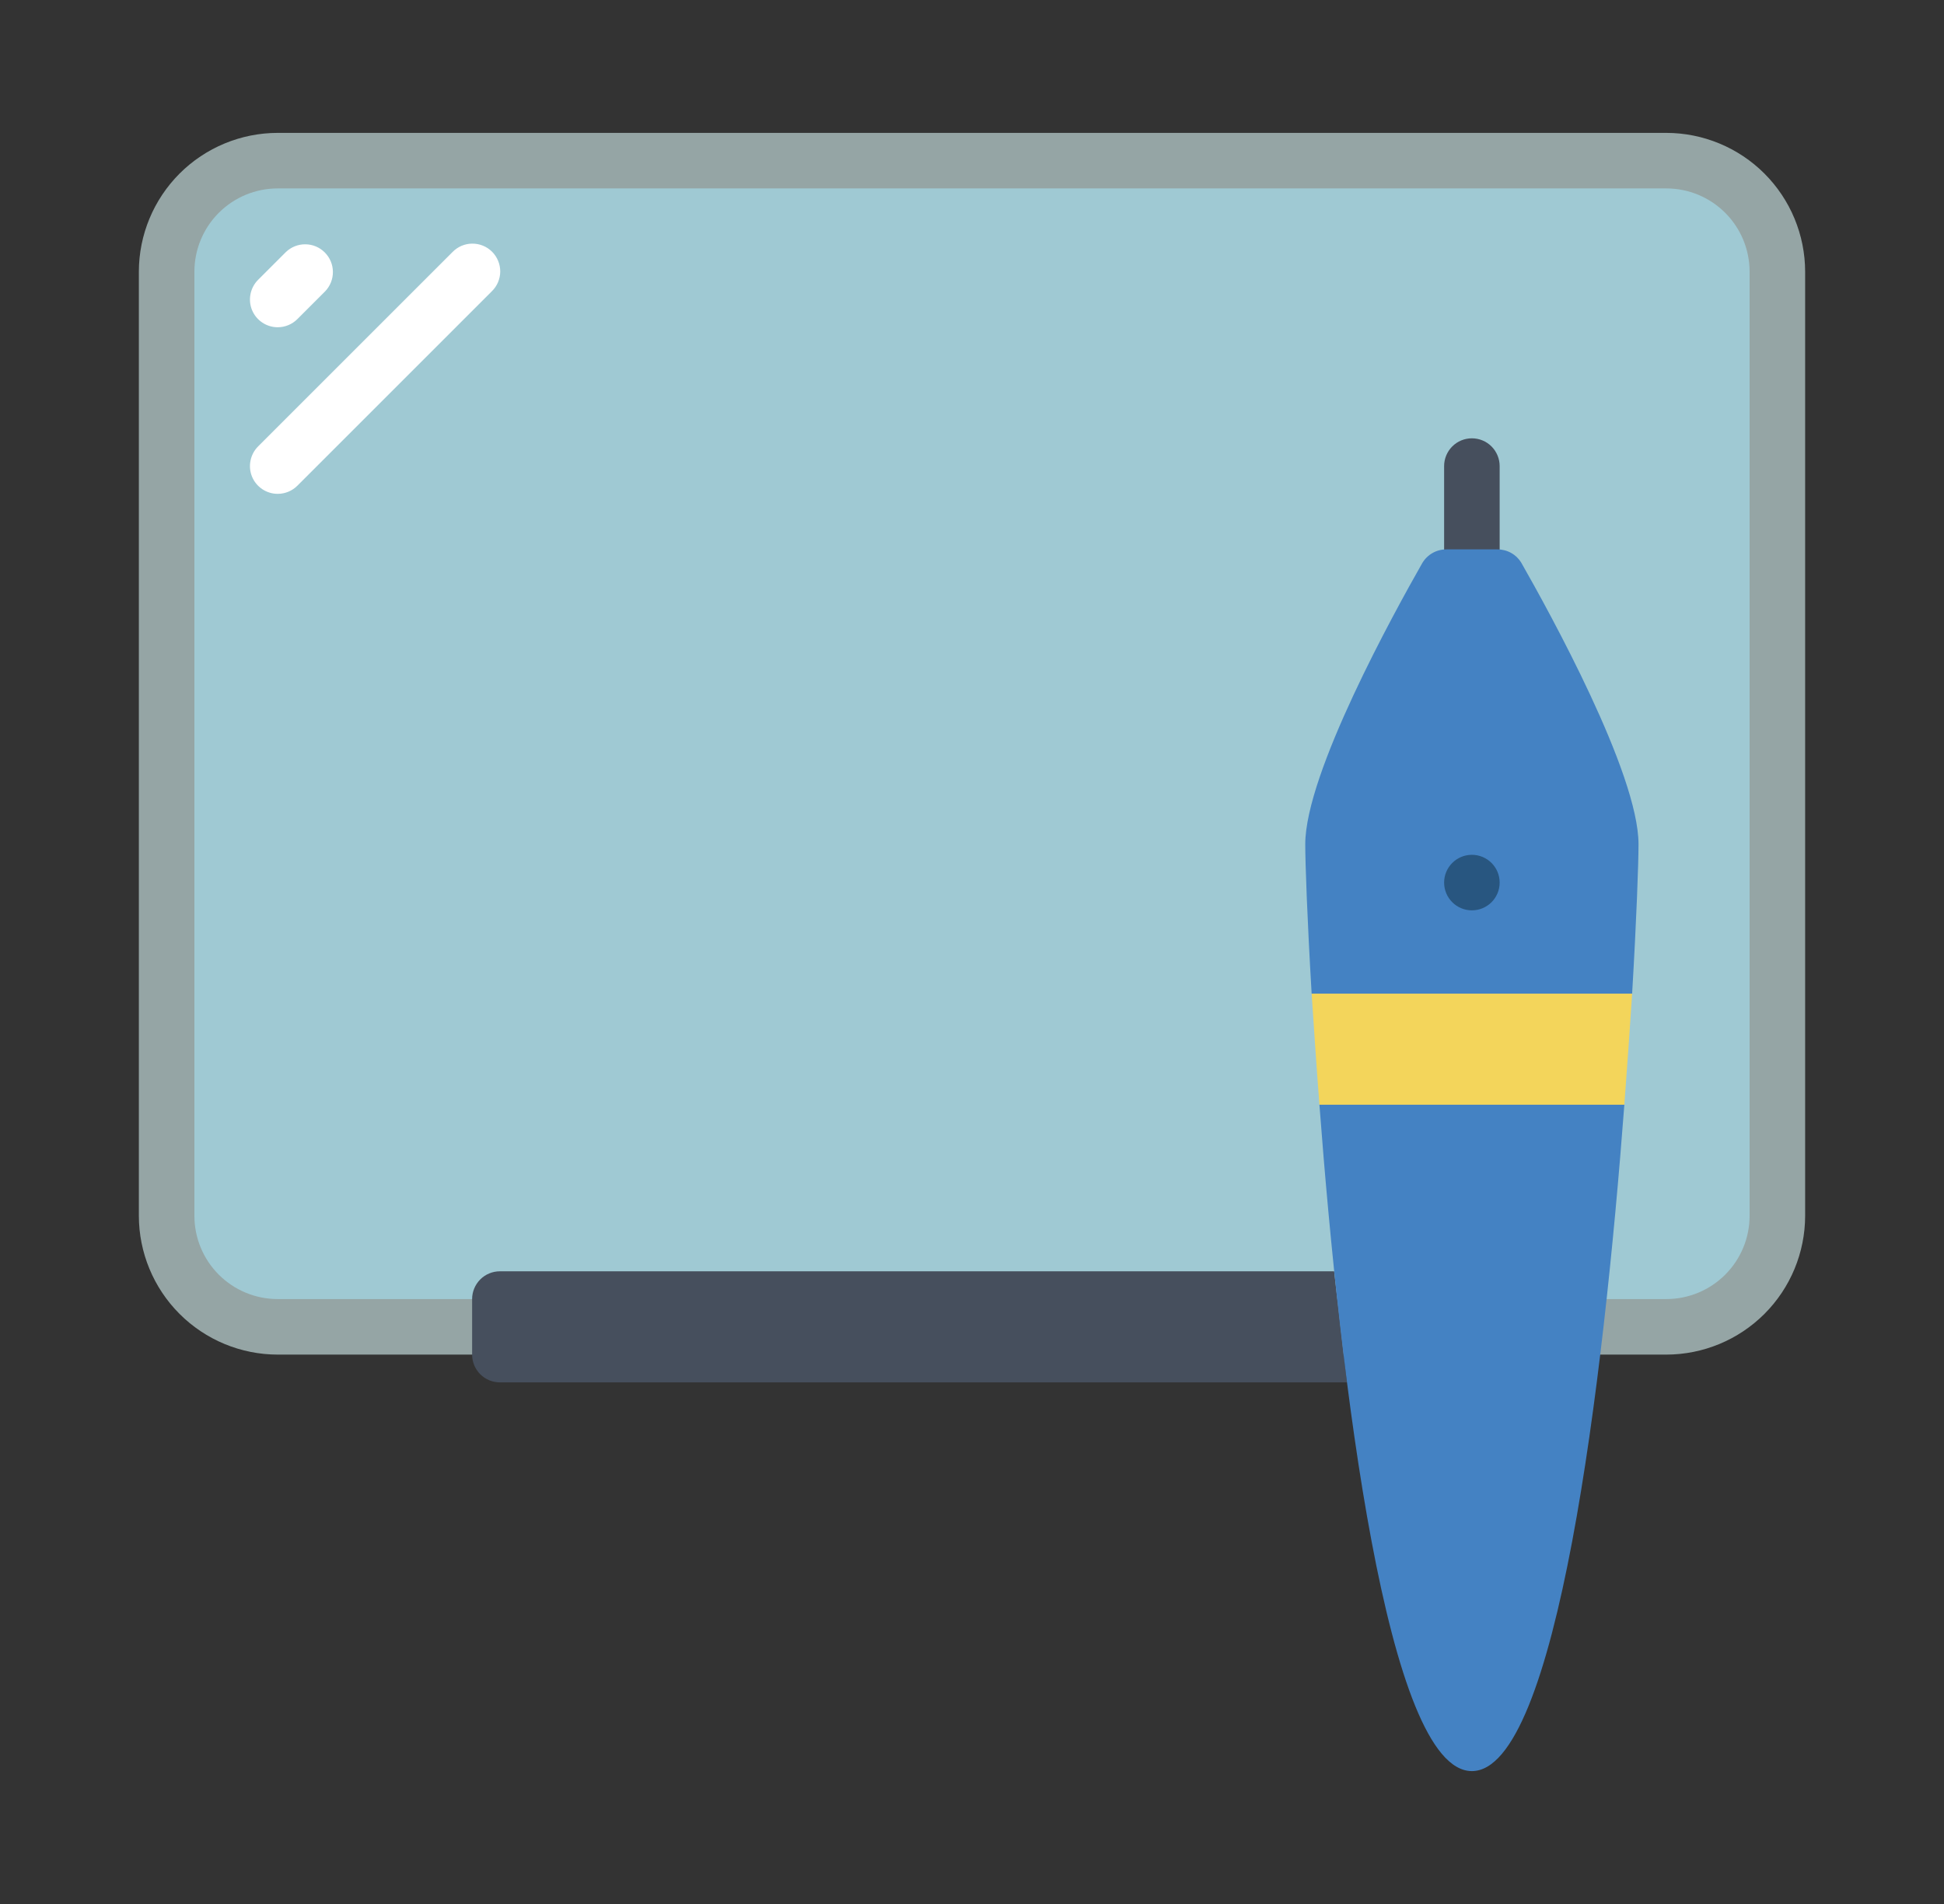
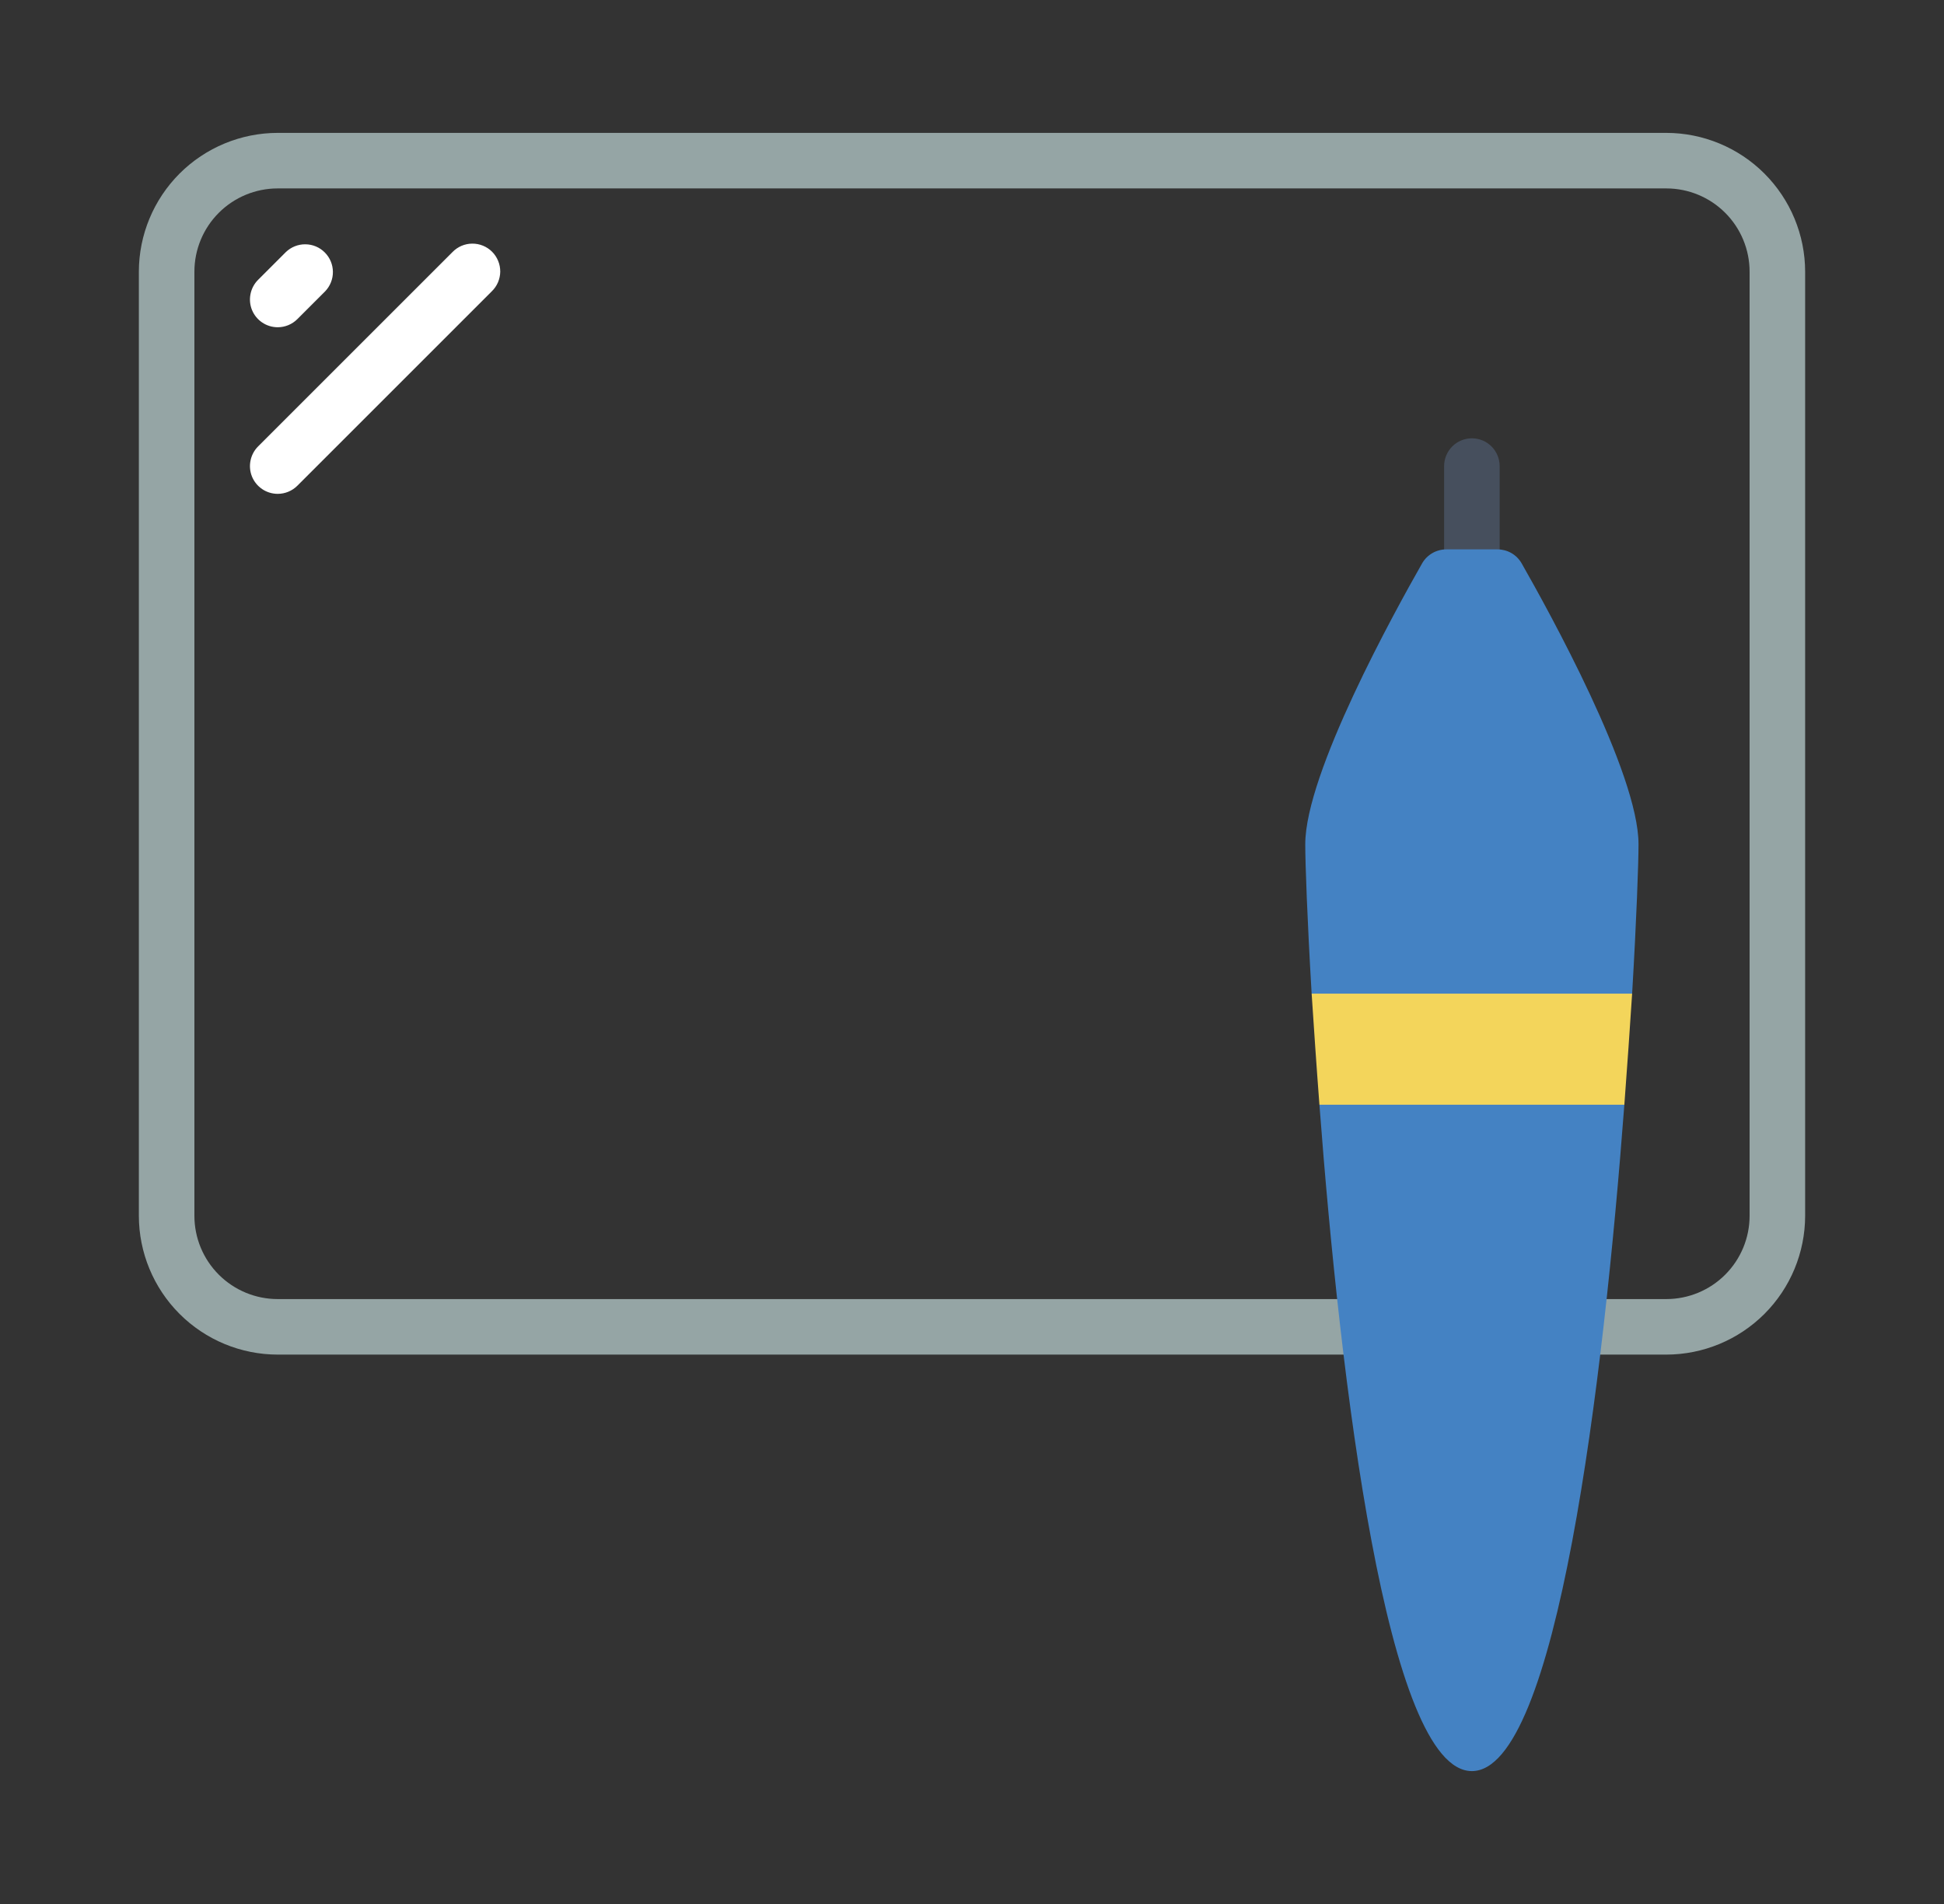
<svg xmlns="http://www.w3.org/2000/svg" width="49" height="48" viewBox="0 0 49 48" fill="none">
  <rect x="0" y="0" width="49" height="48" fill="#333333" stroke="none" />
-   <path d="M11.9 33.45H7C6.257 33.45 5.545 33.155 5.02 32.63C4.495 32.105 4.2 31.393 4.2 30.65V6.85C4.2 6.108 4.495 5.396 5.02 4.87C5.545 4.345 6.257 4.05 7 4.05H42C42.742 4.05 43.455 4.345 43.98 4.87C44.505 5.396 44.8 6.108 44.8 6.85V30.65C44.8 31.393 44.505 32.105 43.98 32.63C43.455 33.155 42.742 33.45 42 33.45H11.9Z" fill="#9FC9D3" />
  <path d="M42 34.15H7C6.072 34.149 5.182 33.78 4.526 33.124C3.87 32.468 3.501 31.578 3.5 30.65L3.5 6.85C3.501 5.922 3.87 5.033 4.526 4.376C5.182 3.72 6.072 3.351 7 3.35L42 3.35C42.928 3.351 43.818 3.72 44.474 4.376C45.13 5.033 45.499 5.922 45.5 6.85V30.65C45.499 31.578 45.13 32.468 44.474 33.124C43.818 33.78 42.928 34.149 42 34.15ZM7 4.75C6.443 4.75 5.909 4.971 5.515 5.365C5.121 5.759 4.9 6.293 4.9 6.85V30.65C4.9 31.207 5.121 31.741 5.515 32.135C5.909 32.529 6.443 32.75 7 32.75H42C42.557 32.75 43.091 32.529 43.485 32.135C43.879 31.741 44.1 31.207 44.1 30.65V6.85C44.1 6.293 43.879 5.759 43.485 5.365C43.091 4.971 42.557 4.75 42 4.75H7Z" fill="#95A5A5" />
-   <path d="M33.628 32.05H12.6C12.414 32.05 12.236 32.124 12.105 32.255C11.974 32.387 11.9 32.565 11.9 32.75V34.15C11.9 34.336 11.974 34.514 12.105 34.645C12.236 34.776 12.414 34.85 12.6 34.85H33.95L33.628 32.05Z" fill="#464F5D" />
  <path d="M7 8.25C6.862 8.25 6.726 8.209 6.611 8.132C6.496 8.055 6.406 7.946 6.353 7.818C6.3 7.69 6.287 7.549 6.314 7.414C6.341 7.278 6.407 7.153 6.505 7.055L7.205 6.355C7.337 6.228 7.514 6.157 7.697 6.159C7.881 6.16 8.057 6.234 8.186 6.364C8.316 6.494 8.39 6.669 8.391 6.853C8.393 7.036 8.322 7.213 8.195 7.345L7.495 8.045C7.364 8.176 7.186 8.25 7 8.25ZM7 12.45C6.862 12.45 6.726 12.409 6.611 12.332C6.496 12.255 6.406 12.146 6.353 12.018C6.3 11.89 6.287 11.749 6.314 11.614C6.341 11.478 6.407 11.353 6.505 11.255L11.405 6.355C11.47 6.288 11.547 6.235 11.632 6.198C11.718 6.162 11.81 6.142 11.902 6.142C11.995 6.141 12.088 6.159 12.174 6.194C12.26 6.229 12.338 6.281 12.404 6.347C12.469 6.412 12.521 6.491 12.556 6.577C12.592 6.663 12.609 6.755 12.609 6.848C12.608 6.941 12.588 7.032 12.552 7.118C12.515 7.203 12.462 7.281 12.395 7.345L7.495 12.245C7.364 12.376 7.186 12.45 7 12.45Z" fill="white" />
  <path d="M37.1 14.55C36.914 14.55 36.736 14.476 36.605 14.345C36.474 14.214 36.4 14.036 36.4 13.85V11.75C36.4 11.565 36.474 11.387 36.605 11.255C36.736 11.124 36.914 11.05 37.1 11.05C37.286 11.05 37.464 11.124 37.595 11.255C37.726 11.387 37.8 11.565 37.8 11.75V13.85C37.8 14.036 37.726 14.214 37.595 14.345C37.464 14.476 37.286 14.55 37.1 14.55Z" fill="#464F5D" />
  <path d="M41.139 25.05C41.083 25.897 41.02 26.842 40.943 27.85L37.1 29.25L33.257 27.85C33.18 26.842 33.117 25.897 33.061 25.05L37.1 23.65L41.139 25.05Z" fill="#F3D55B" />
  <path d="M40.943 27.85C40.418 34.808 39.242 44.65 37.1 44.65C34.958 44.65 33.782 34.808 33.257 27.85H40.943ZM41.3 21.284C41.3 21.753 41.251 23.153 41.139 25.05H33.061C32.949 23.153 32.9 21.753 32.9 21.284C32.9 19.492 35.154 15.418 35.847 14.2C35.909 14.093 35.998 14.005 36.105 13.943C36.212 13.882 36.333 13.85 36.456 13.85H37.744C37.867 13.85 37.989 13.882 38.096 13.943C38.203 14.005 38.291 14.093 38.353 14.2C39.046 15.418 41.3 19.492 41.3 21.284Z" fill="#4482C3" />
-   <path d="M37.1 22.95C37.487 22.95 37.8 22.637 37.8 22.25C37.8 21.864 37.487 21.55 37.1 21.55C36.714 21.55 36.4 21.864 36.4 22.25C36.4 22.637 36.714 22.95 37.1 22.95Z" fill="#285680" />
</svg>